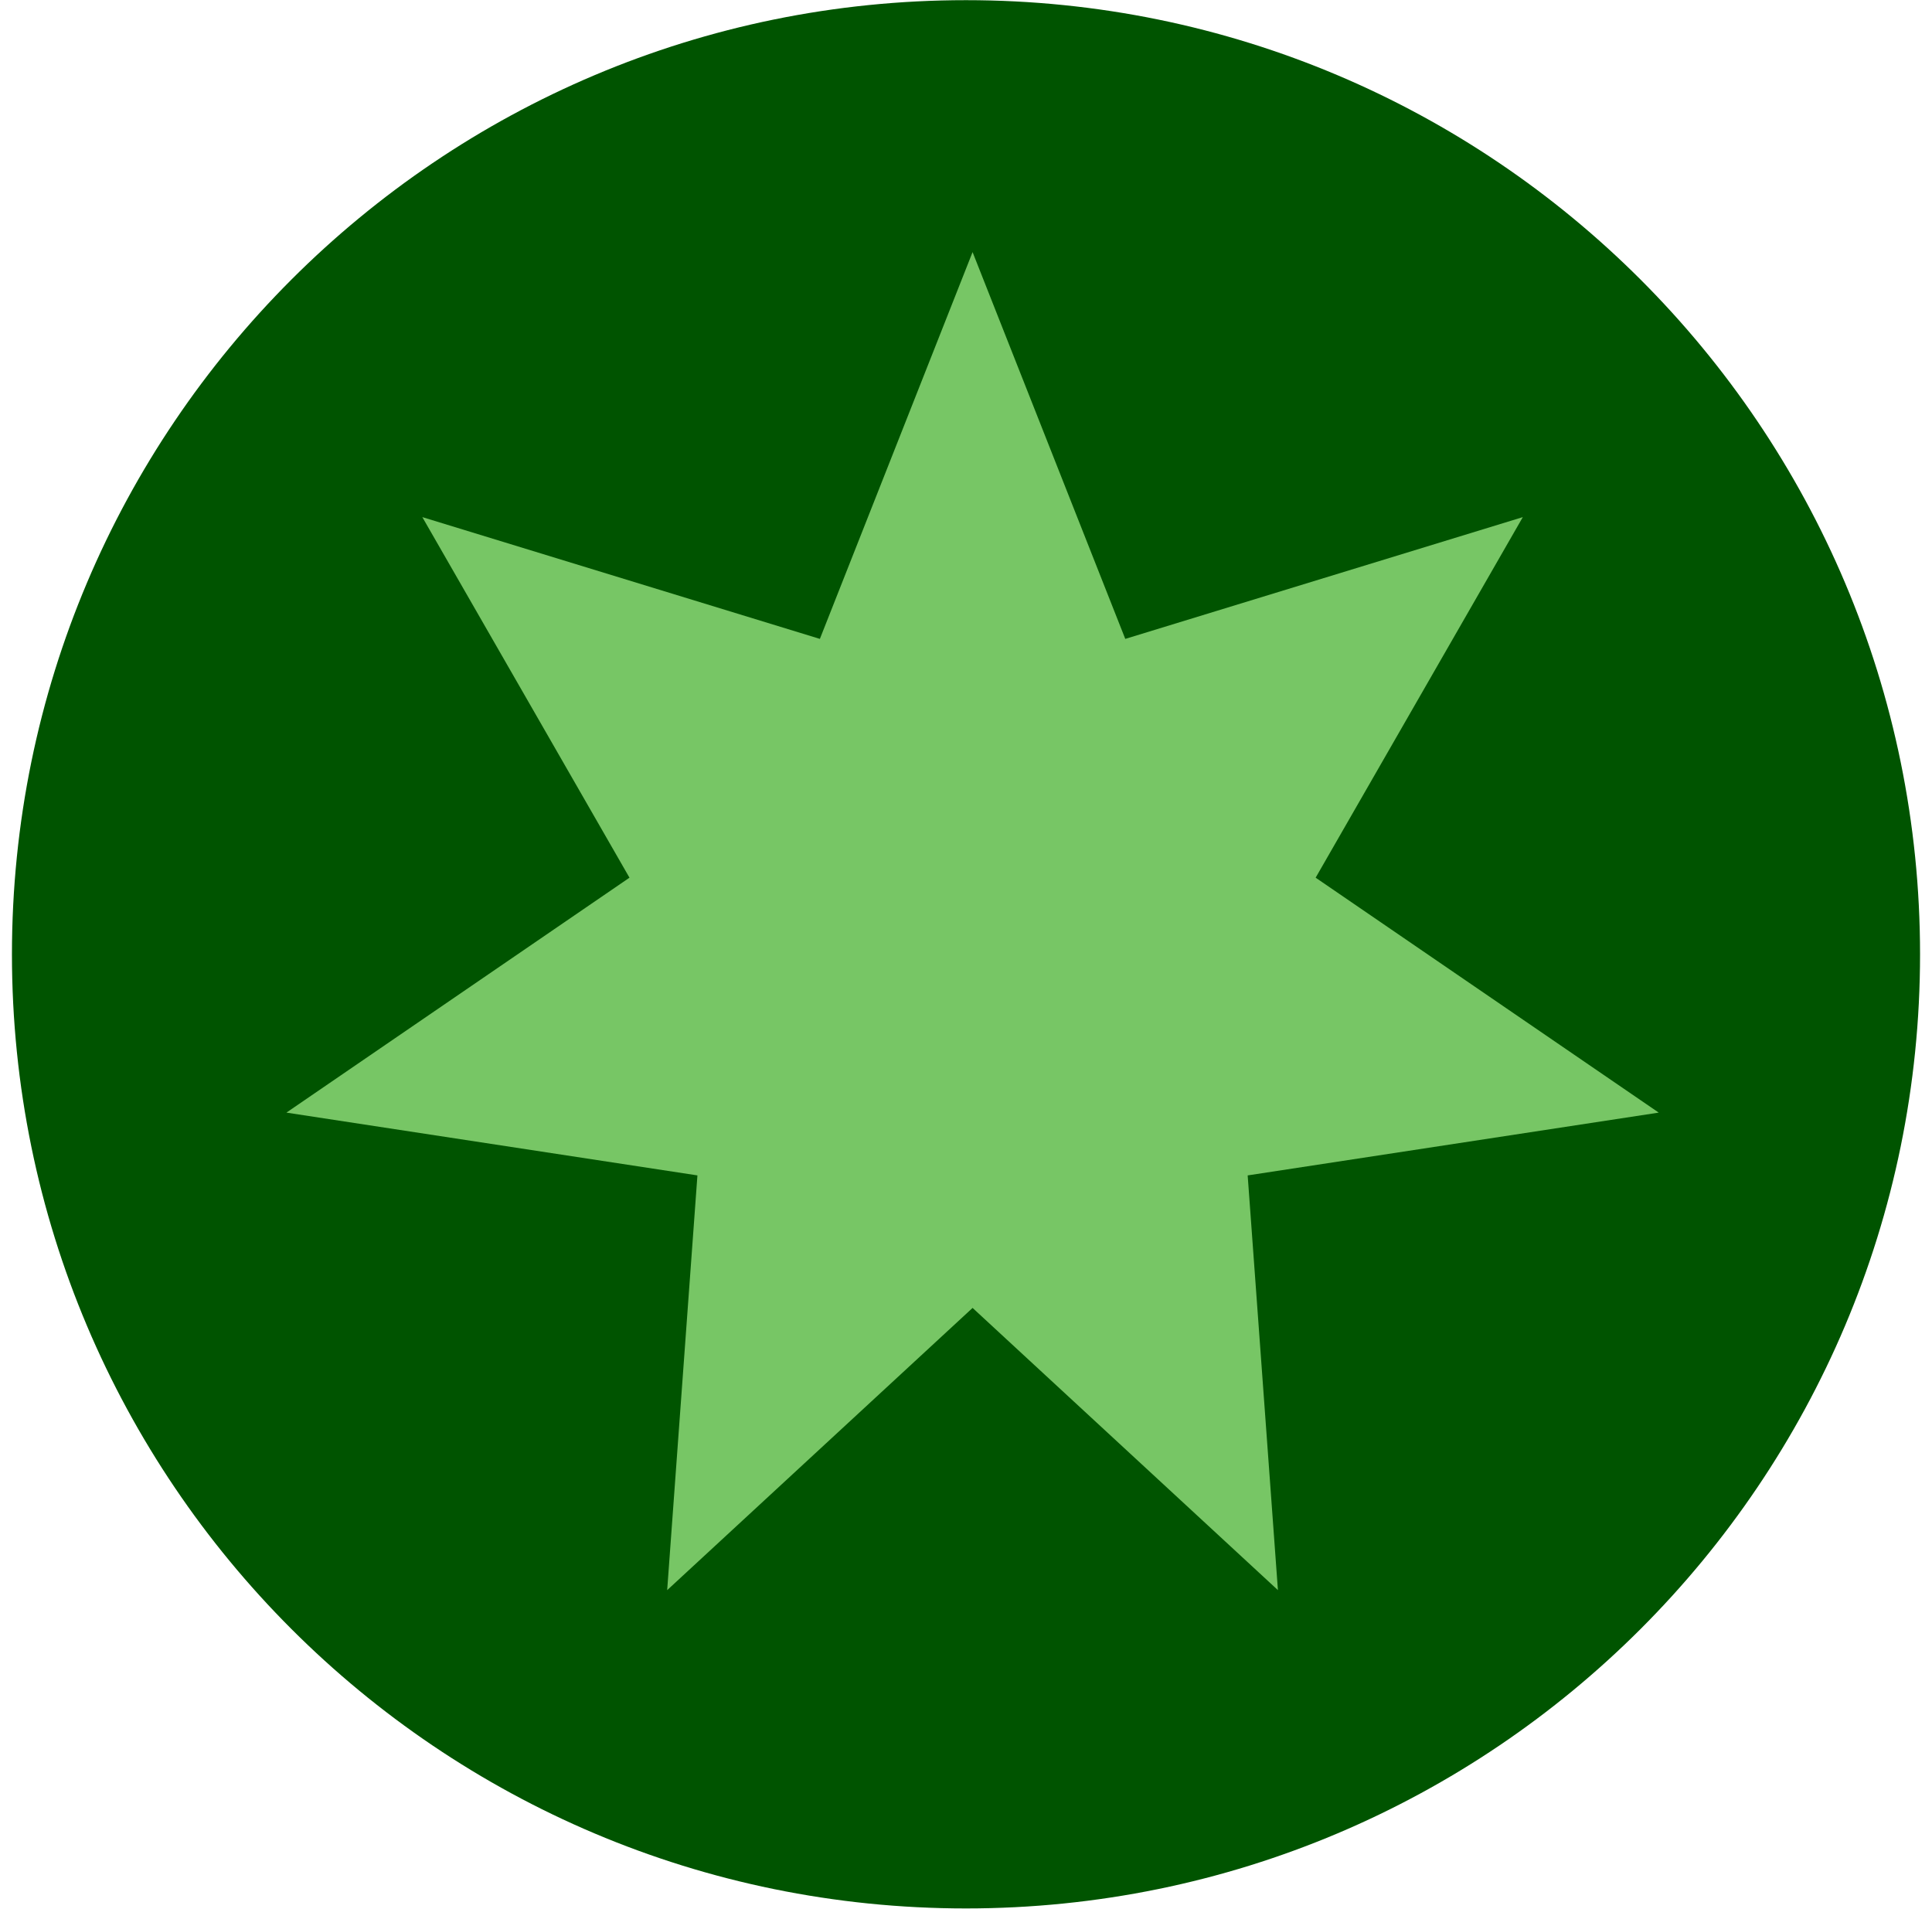
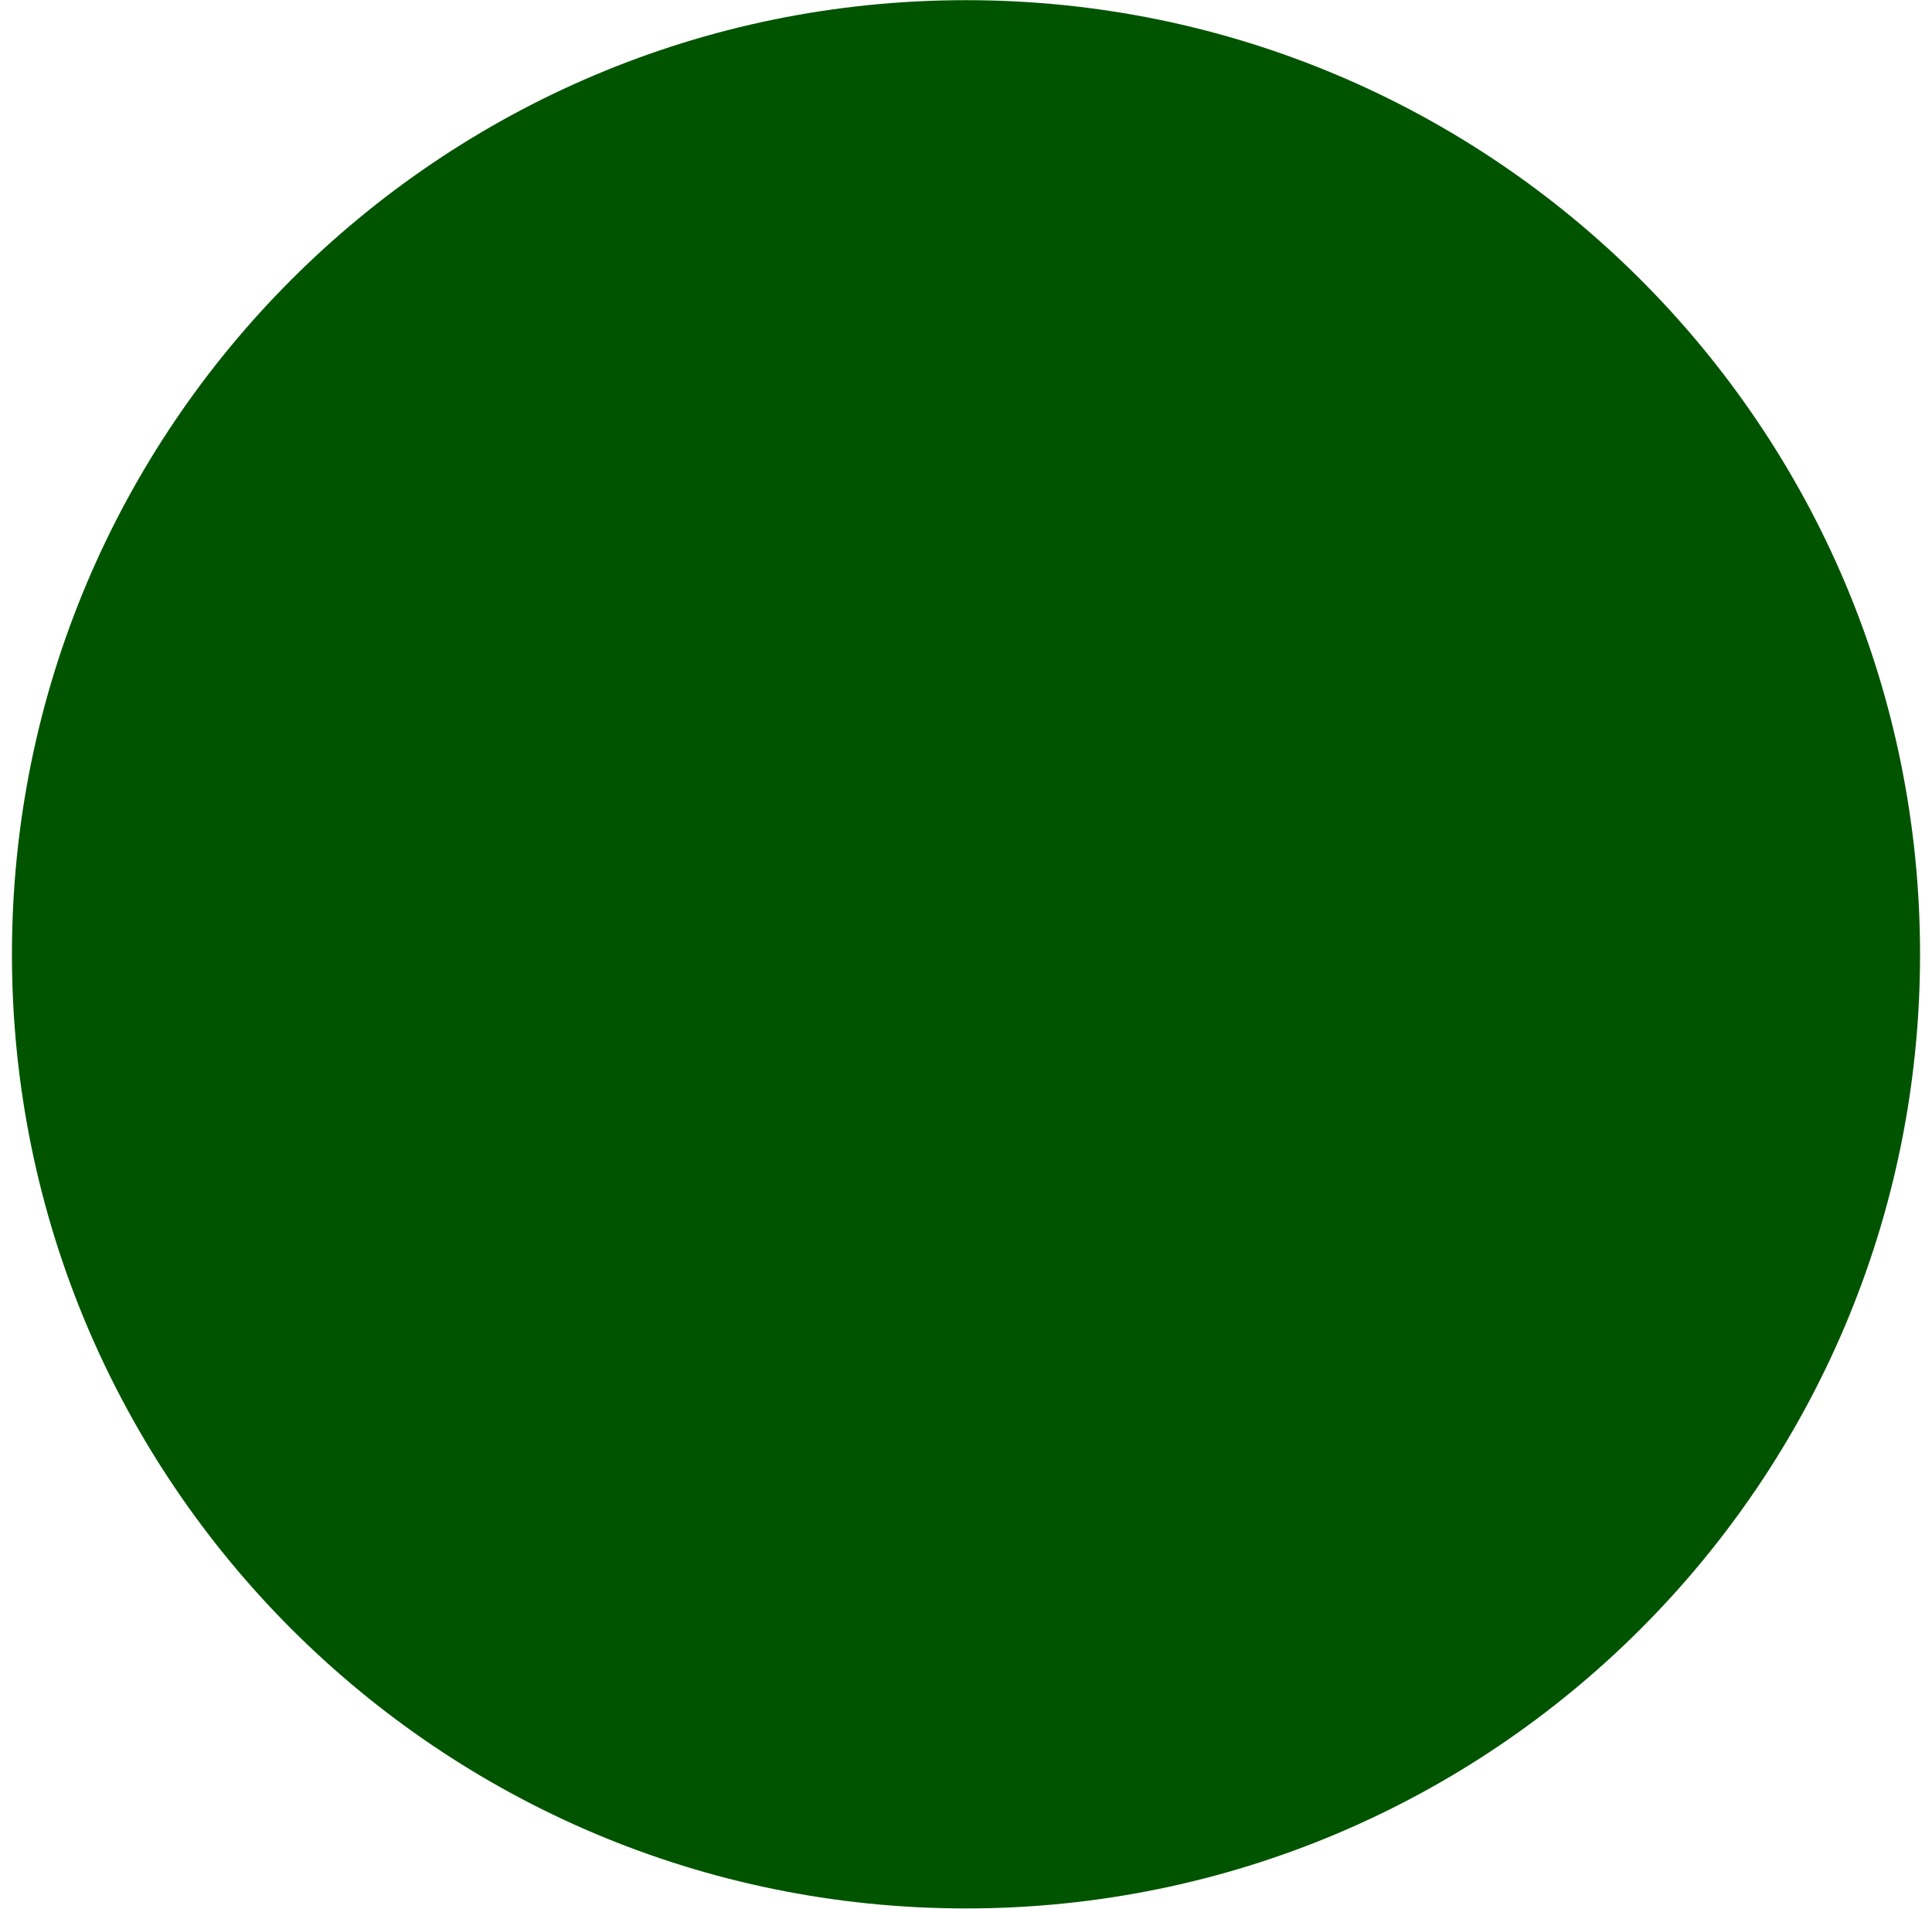
<svg xmlns="http://www.w3.org/2000/svg" width="82" height="81" viewBox="0 0 82 81" fill="none">
  <g clip-path="url(#clip0_4498_2906)">
    <path d="M41 80.992C63.364 80.992 81.493 62.863 81.493 40.5C81.493 18.136 63.364 0.007 41 0.007C18.637 0.007 0.507 18.136 0.507 40.5C0.507 62.863 18.637 80.992 41 80.992Z" fill="#005400" />
-     <path d="M41.279 55.507L28.317 67.484L29.601 49.883L12.156 47.218L26.717 37.248L17.925 21.946L34.798 27.114L41.279 10.699L47.76 27.114L64.633 21.946L55.84 37.248L70.402 47.218L52.955 49.883L54.239 67.484L41.279 55.507Z" fill="#77C665" />
  </g>
  <defs>
    <clipPath id="clip0_4498_2906">
      <rect width="81" height="81" fill="white" transform="translate(0.5)" />
    </clipPath>
  </defs>
</svg>